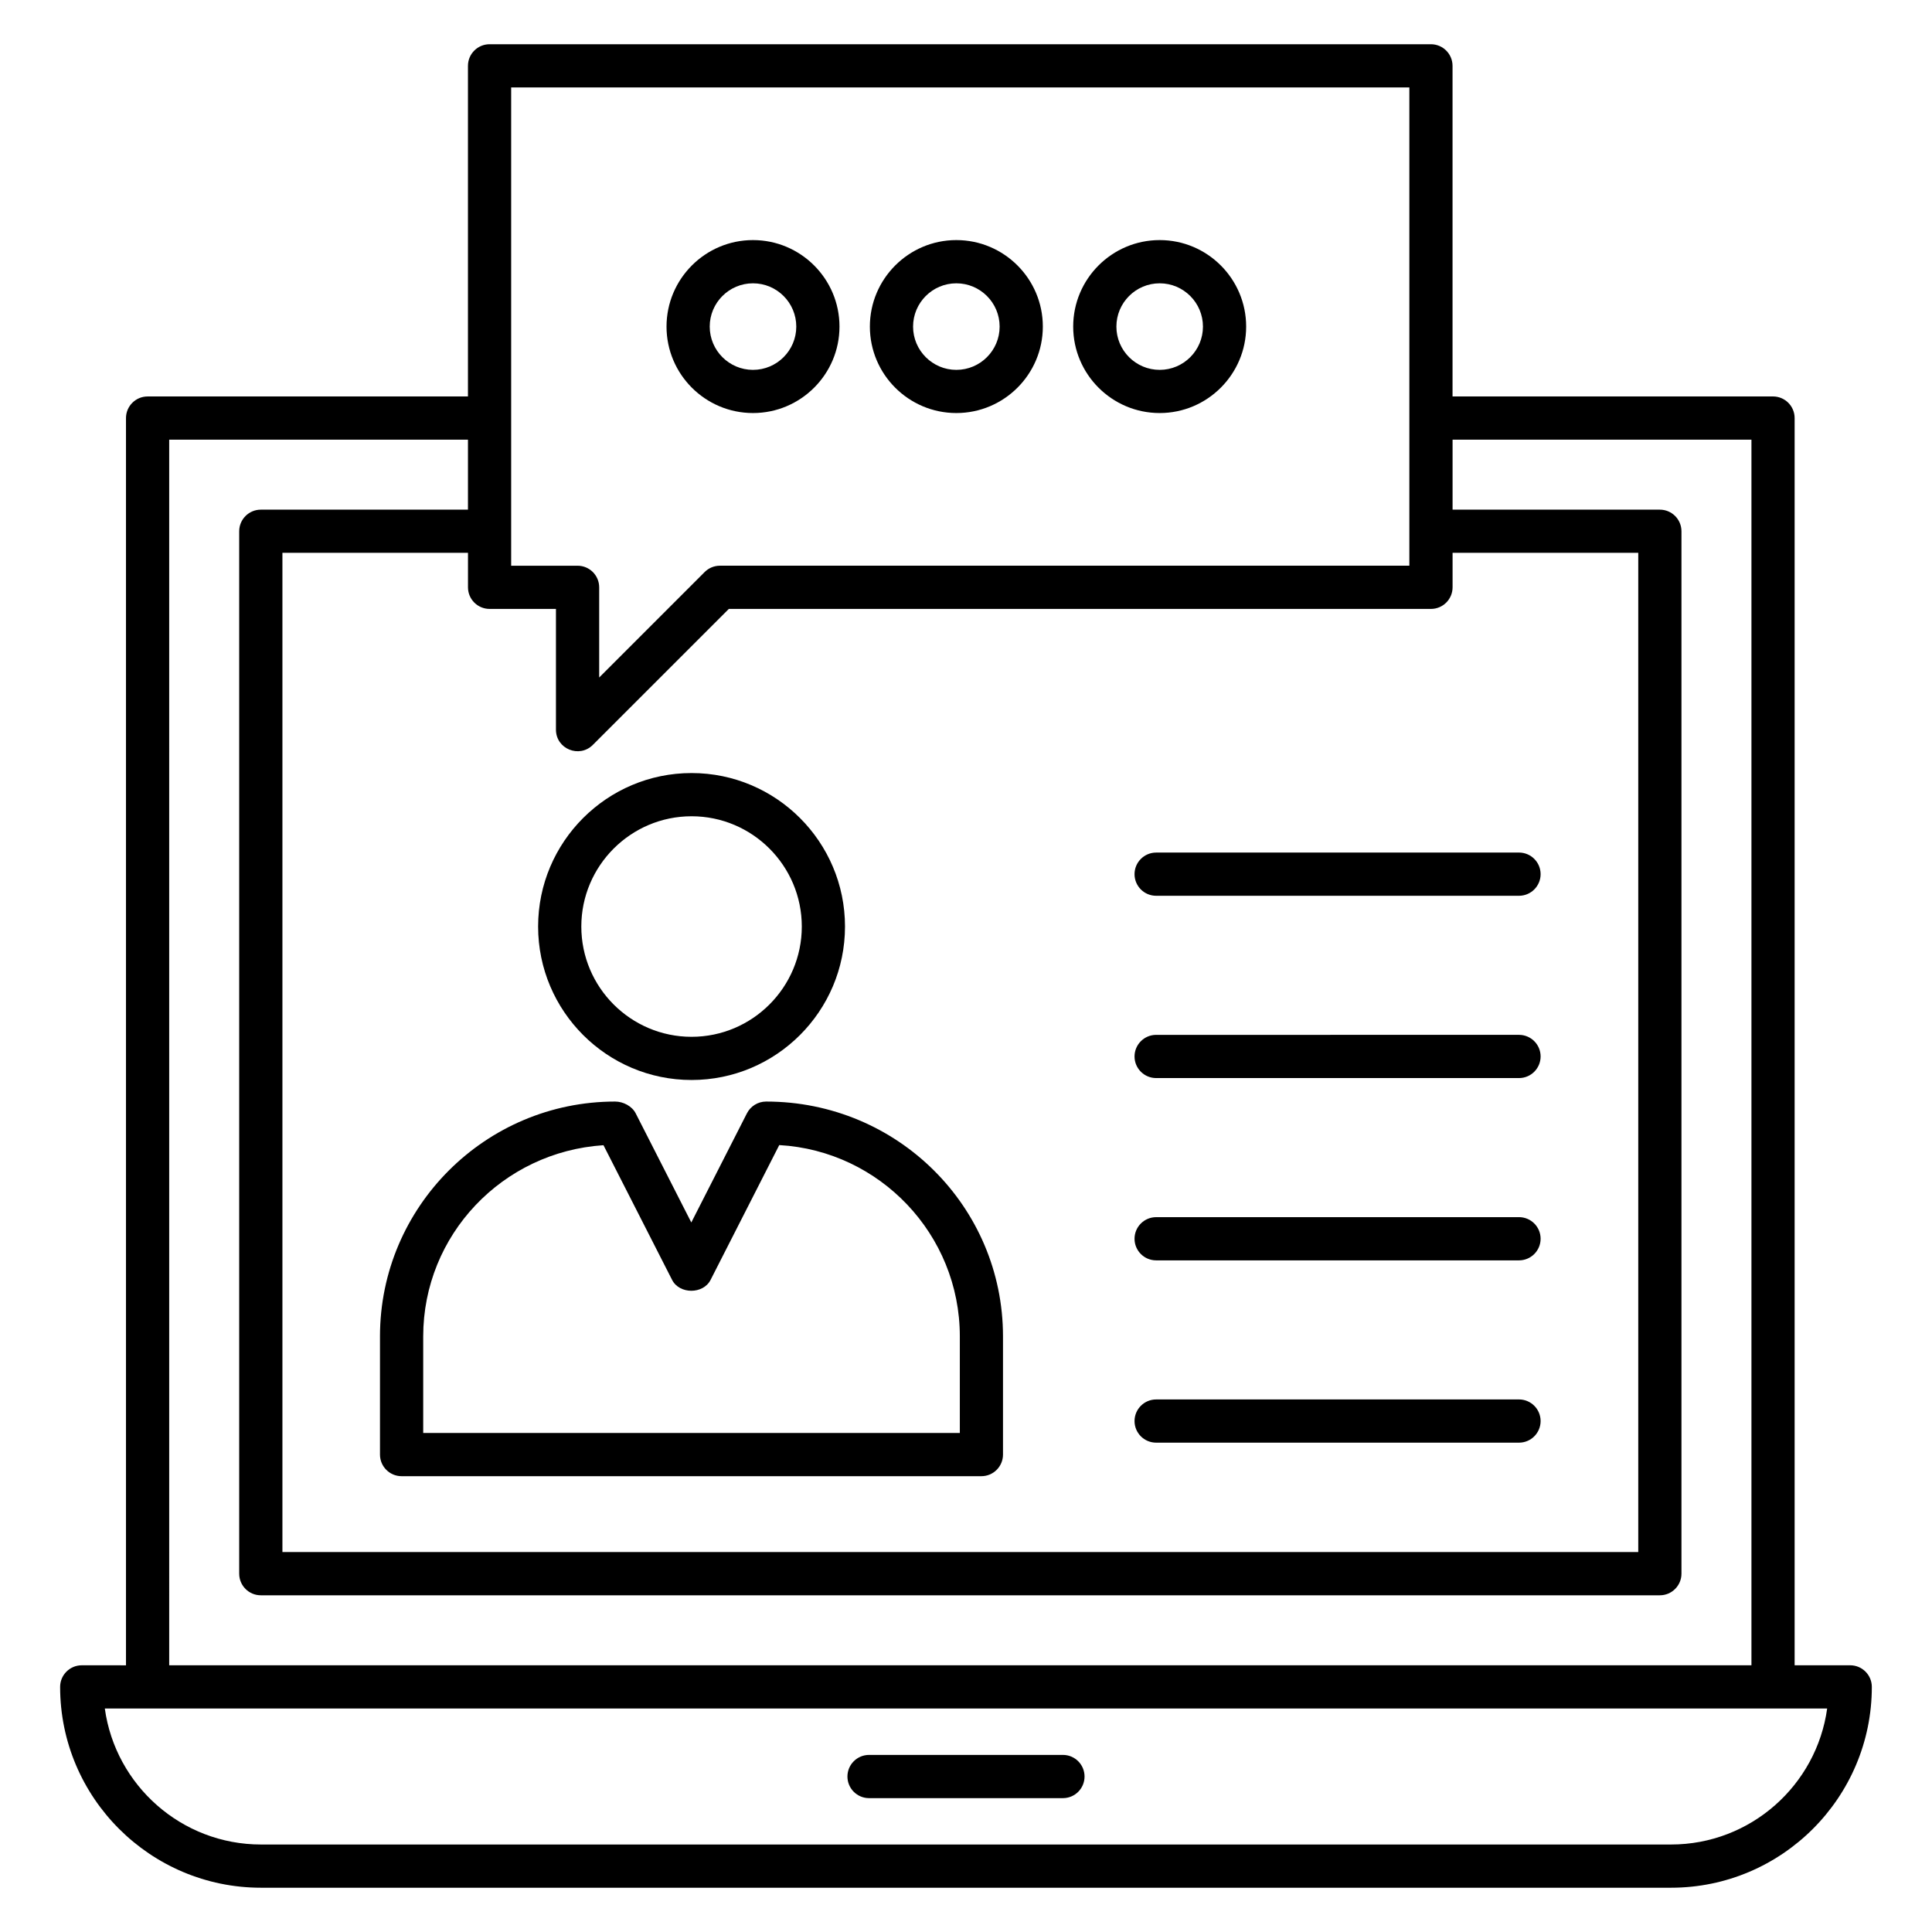
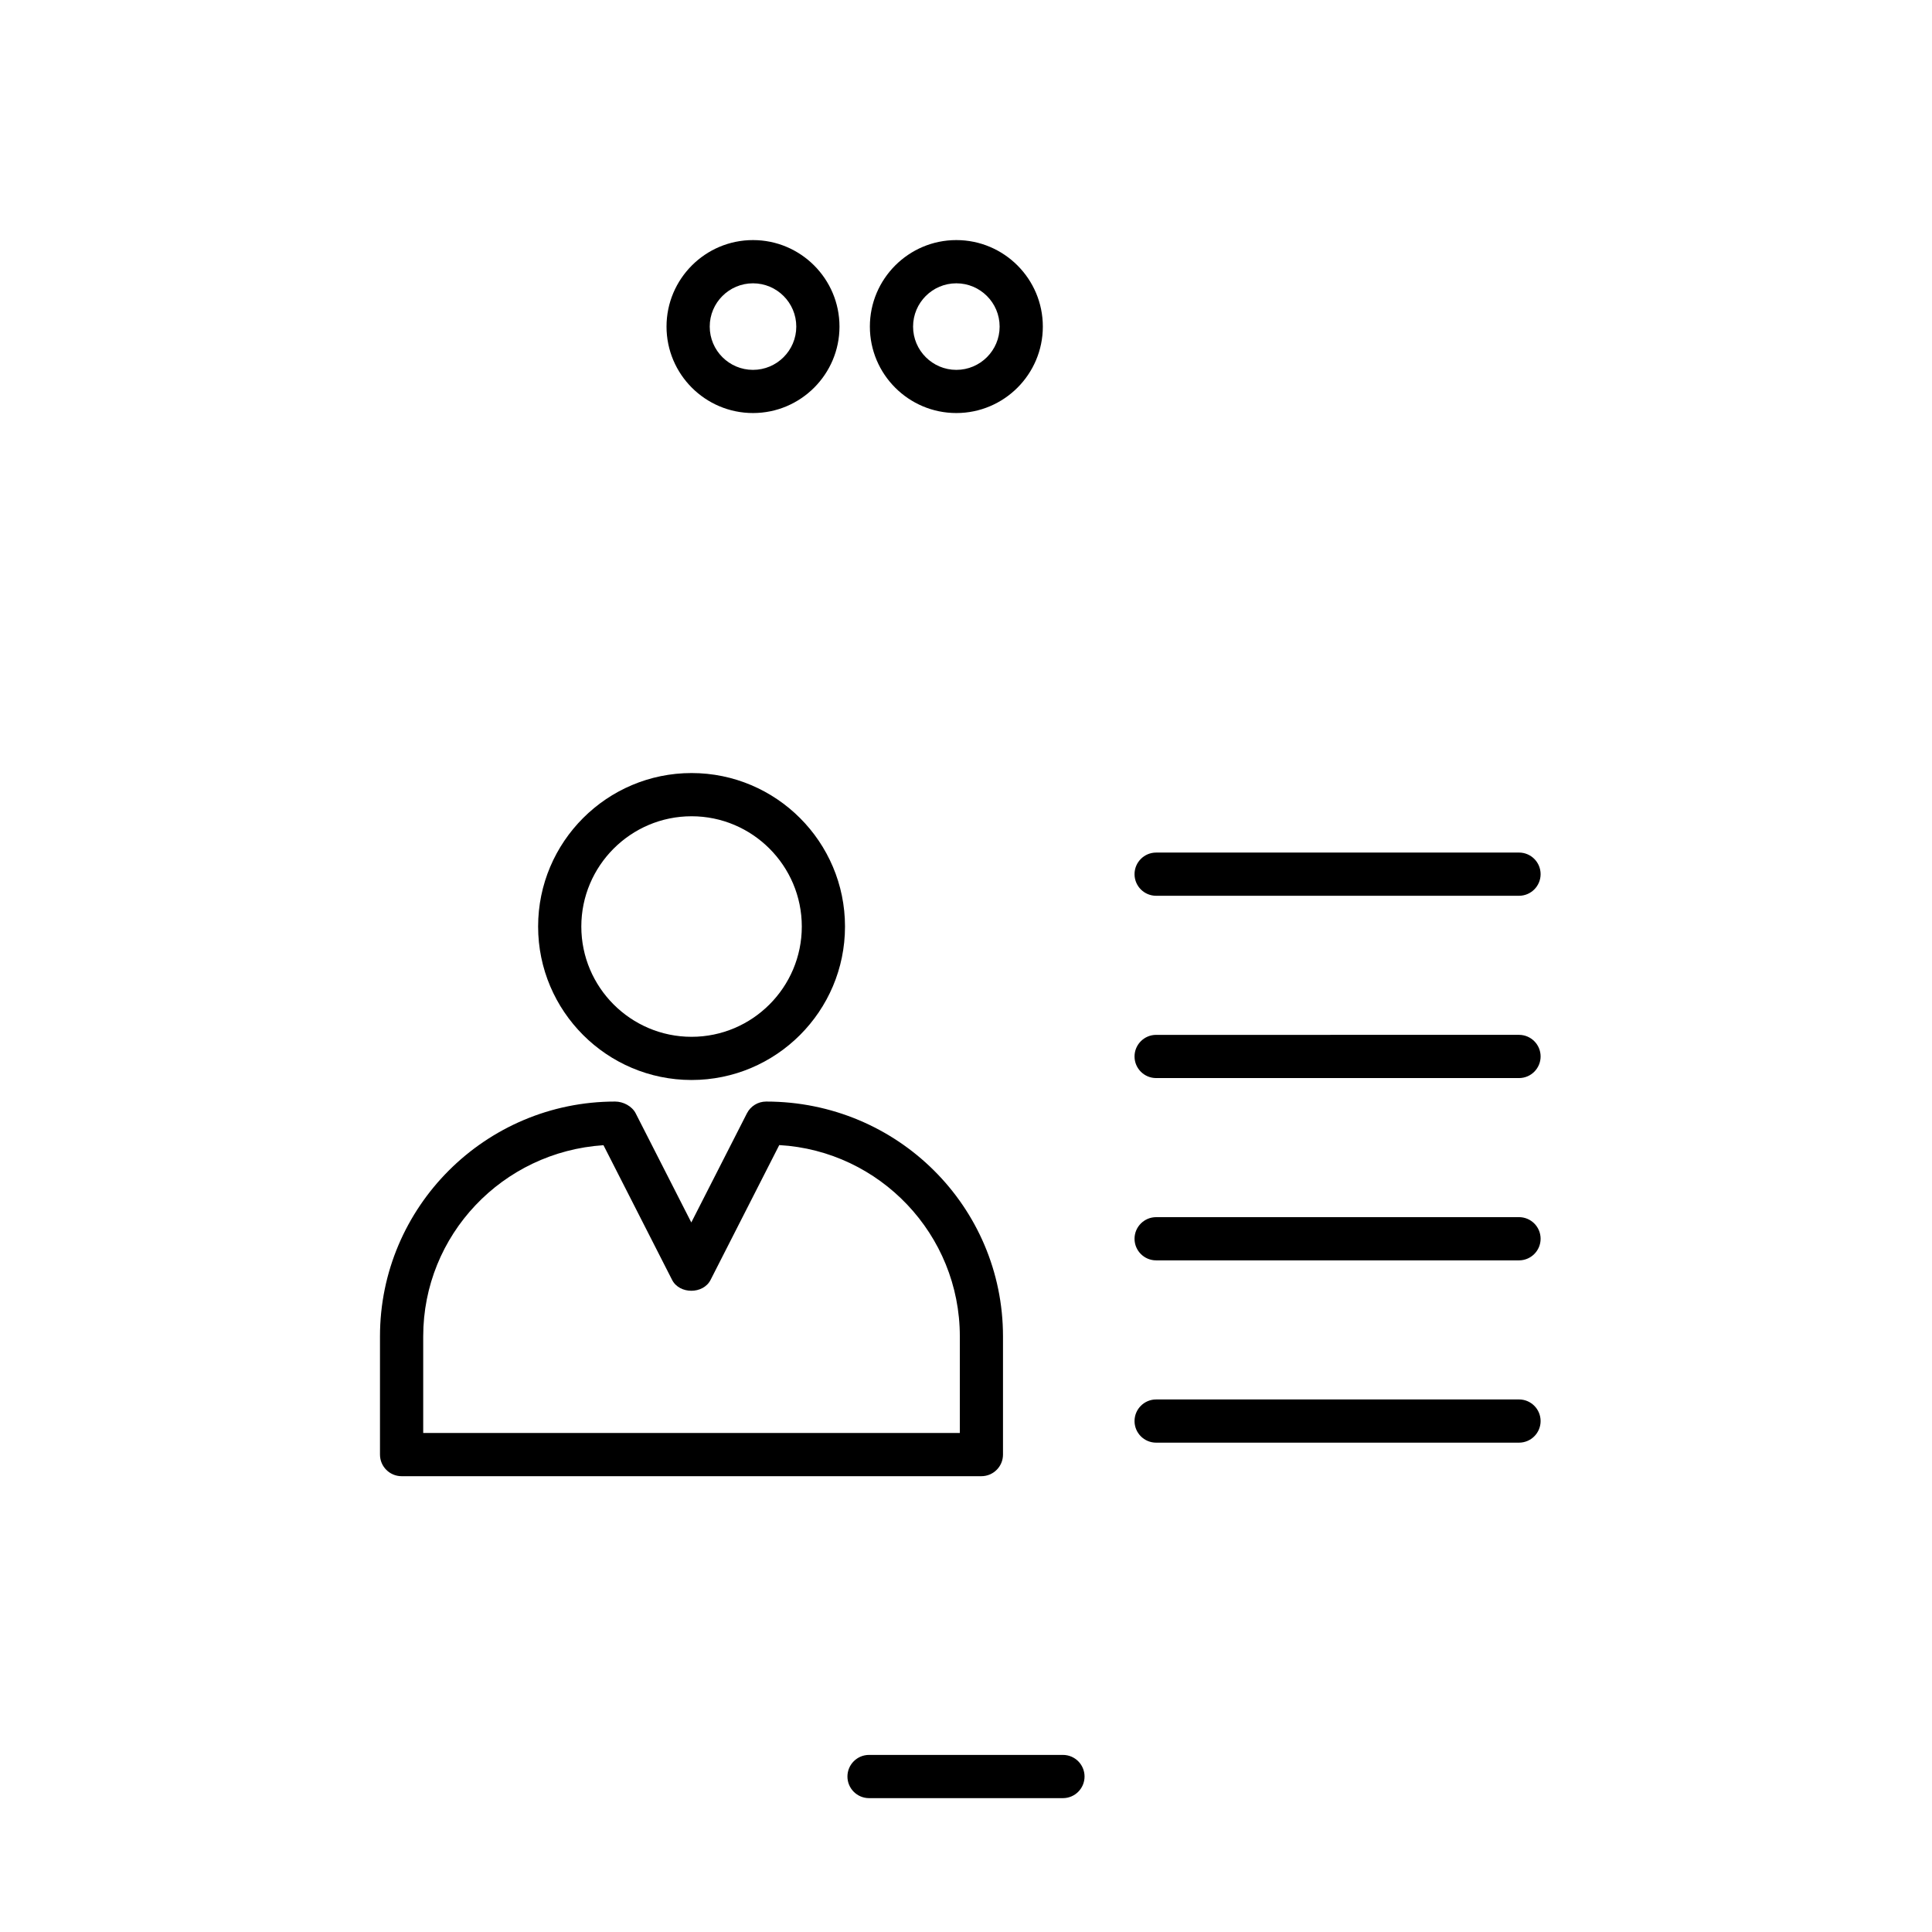
<svg xmlns="http://www.w3.org/2000/svg" fill="#000000" width="800px" height="800px" version="1.1" viewBox="144 144 512 512">
  <g>
-     <path d="m634.33 585.32h-14.734v-330.53c0-3.16-2.566-5.727-5.727-5.727l-84.93 0.004v-87.617c0-3.16-2.566-5.727-5.727-5.727h-249.47c-3.16 0-5.727 2.566-5.727 5.727v87.617h-84.898c-3.16 0-5.727 2.566-5.727 5.727v330.53l-11.727-0.004c-3.16 0-5.727 2.566-5.727 5.727 0.004 29.34 23.883 53.219 53.23 53.219h373.67c29.344 0 53.219-23.879 53.219-53.219 0-3.16-2.562-5.727-5.723-5.727zm-360.59-279.95h17.594v31.992c0 5.129 6.199 7.617 9.77 4.047l36.047-36.039h186.07c3.16 0 5.727-2.566 5.727-5.727v-9.137h49.207v264.8h-359.31v-264.8h49.176v9.137c0 3.168 2.566 5.727 5.727 5.727zm5.723-138.2h238.03v126.75h-182.71c-1.52 0-2.977 0.602-4.047 1.68l-27.945 27.945v-23.895c0-3.16-2.566-5.727-5.727-5.727l-17.602 0.004zm-90.625 93.344h79.176v18.551h-54.898c-3.16 0-5.727 2.566-5.727 5.727v276.25c0 3.16 2.566 5.727 5.727 5.727h370.76c3.16 0 5.727-2.566 5.727-5.727v-276.25c0-3.16-2.566-5.727-5.727-5.727h-54.93v-18.551h79.203v324.8h-419.31zm398 372.3h-373.67c-21.098 0-38.586-15.711-41.391-36.047h456.44c-2.801 20.336-20.289 36.047-41.379 36.047z" />
    <path d="m327.27 430.21c22.426 0 40.664-18.242 40.664-40.672 0-22.426-18.242-40.672-40.664-40.672-22.418 0-40.664 18.242-40.664 40.672 0 22.43 18.246 40.672 40.664 40.672zm0-69.891c16.105 0 29.215 13.105 29.215 29.223 0 16.105-13.105 29.223-29.215 29.223-16.105 0-29.215-13.105-29.215-29.223 0.004-16.109 13.109-29.223 29.215-29.223z" />
    <path d="m244.7 498.15v31.328c0 3.16 2.566 5.727 5.727 5.727h153.65c3.16 0 5.727-2.566 5.727-5.727v-31.328c0-34.312-27.906-62.227-62.77-62.227-2.152 0-4.121 1.207-5.098 3.129l-14.734 28.914-14.734-28.914c-0.977-1.914-3.305-3.129-5.457-3.129-34.359 0.008-62.312 27.914-62.312 62.227zm59.227-50.66 18.184 35.695c1.953 3.84 8.246 3.84 10.199 0l18.199-35.727c26.641 1.52 47.855 23.68 47.855 50.695v25.602h-142.21v-25.602c0-26.855 20.992-48.91 47.777-50.664z" />
    <path d="m450.39 526.32h96.16c3.16 0 5.727-2.566 5.727-5.727s-2.566-5.727-5.727-5.727l-96.16 0.004c-3.16 0-5.727 2.566-5.727 5.727 0 3.16 2.566 5.723 5.727 5.723z" />
    <path d="m450.39 478.01h96.16c3.16 0 5.727-2.566 5.727-5.727s-2.566-5.727-5.727-5.727l-96.16 0.004c-3.16 0-5.727 2.566-5.727 5.727 0 3.16 2.566 5.723 5.727 5.723z" />
    <path d="m450.39 429.7h96.16c3.16 0 5.727-2.566 5.727-5.727s-2.566-5.727-5.727-5.727l-96.16 0.004c-3.16 0-5.727 2.566-5.727 5.727 0 3.16 2.566 5.723 5.727 5.723z" />
    <path d="m450.39 381.39h96.16c3.16 0 5.727-2.566 5.727-5.727s-2.566-5.727-5.727-5.727l-96.16 0.004c-3.16 0-5.727 2.566-5.727 5.727 0 3.16 2.566 5.723 5.727 5.723z" />
    <path d="m343.55 253.46c12.641 0 22.922-10.281 22.922-22.914 0-12.641-10.281-22.922-22.922-22.922-12.633 0-22.914 10.281-22.914 22.922-0.004 12.641 10.277 22.914 22.914 22.914zm0-34.379c6.328 0 11.473 5.144 11.473 11.473 0 6.32-5.144 11.465-11.473 11.465-6.32 0-11.465-5.144-11.465-11.465-0.004-6.328 5.141-11.473 11.465-11.473z" />
    <path d="m397.44 253.46c12.641 0 22.922-10.281 22.922-22.914 0-12.641-10.281-22.922-22.922-22.922-12.633 0-22.914 10.281-22.914 22.922s10.273 22.914 22.914 22.914zm0-34.379c6.328 0 11.473 5.144 11.473 11.473 0 6.32-5.144 11.465-11.473 11.465-6.32 0-11.465-5.144-11.465-11.465 0-6.328 5.137-11.473 11.465-11.473z" />
-     <path d="m451.33 253.46c12.633 0 22.914-10.281 22.914-22.914 0-12.641-10.281-22.922-22.914-22.922-12.641 0-22.922 10.281-22.922 22.922s10.281 22.914 22.922 22.914zm0-34.379c6.32 0 11.465 5.144 11.465 11.473 0 6.32-5.144 11.465-11.465 11.465-6.328 0-11.473-5.144-11.473-11.465 0-6.328 5.144-11.473 11.473-11.473z" />
    <path d="m425.69 609.07h-51.383c-3.16 0-5.727 2.566-5.727 5.727s2.566 5.727 5.727 5.727h51.383c3.16 0 5.727-2.566 5.727-5.727s-2.566-5.727-5.727-5.727z" />
  </g>
</svg>